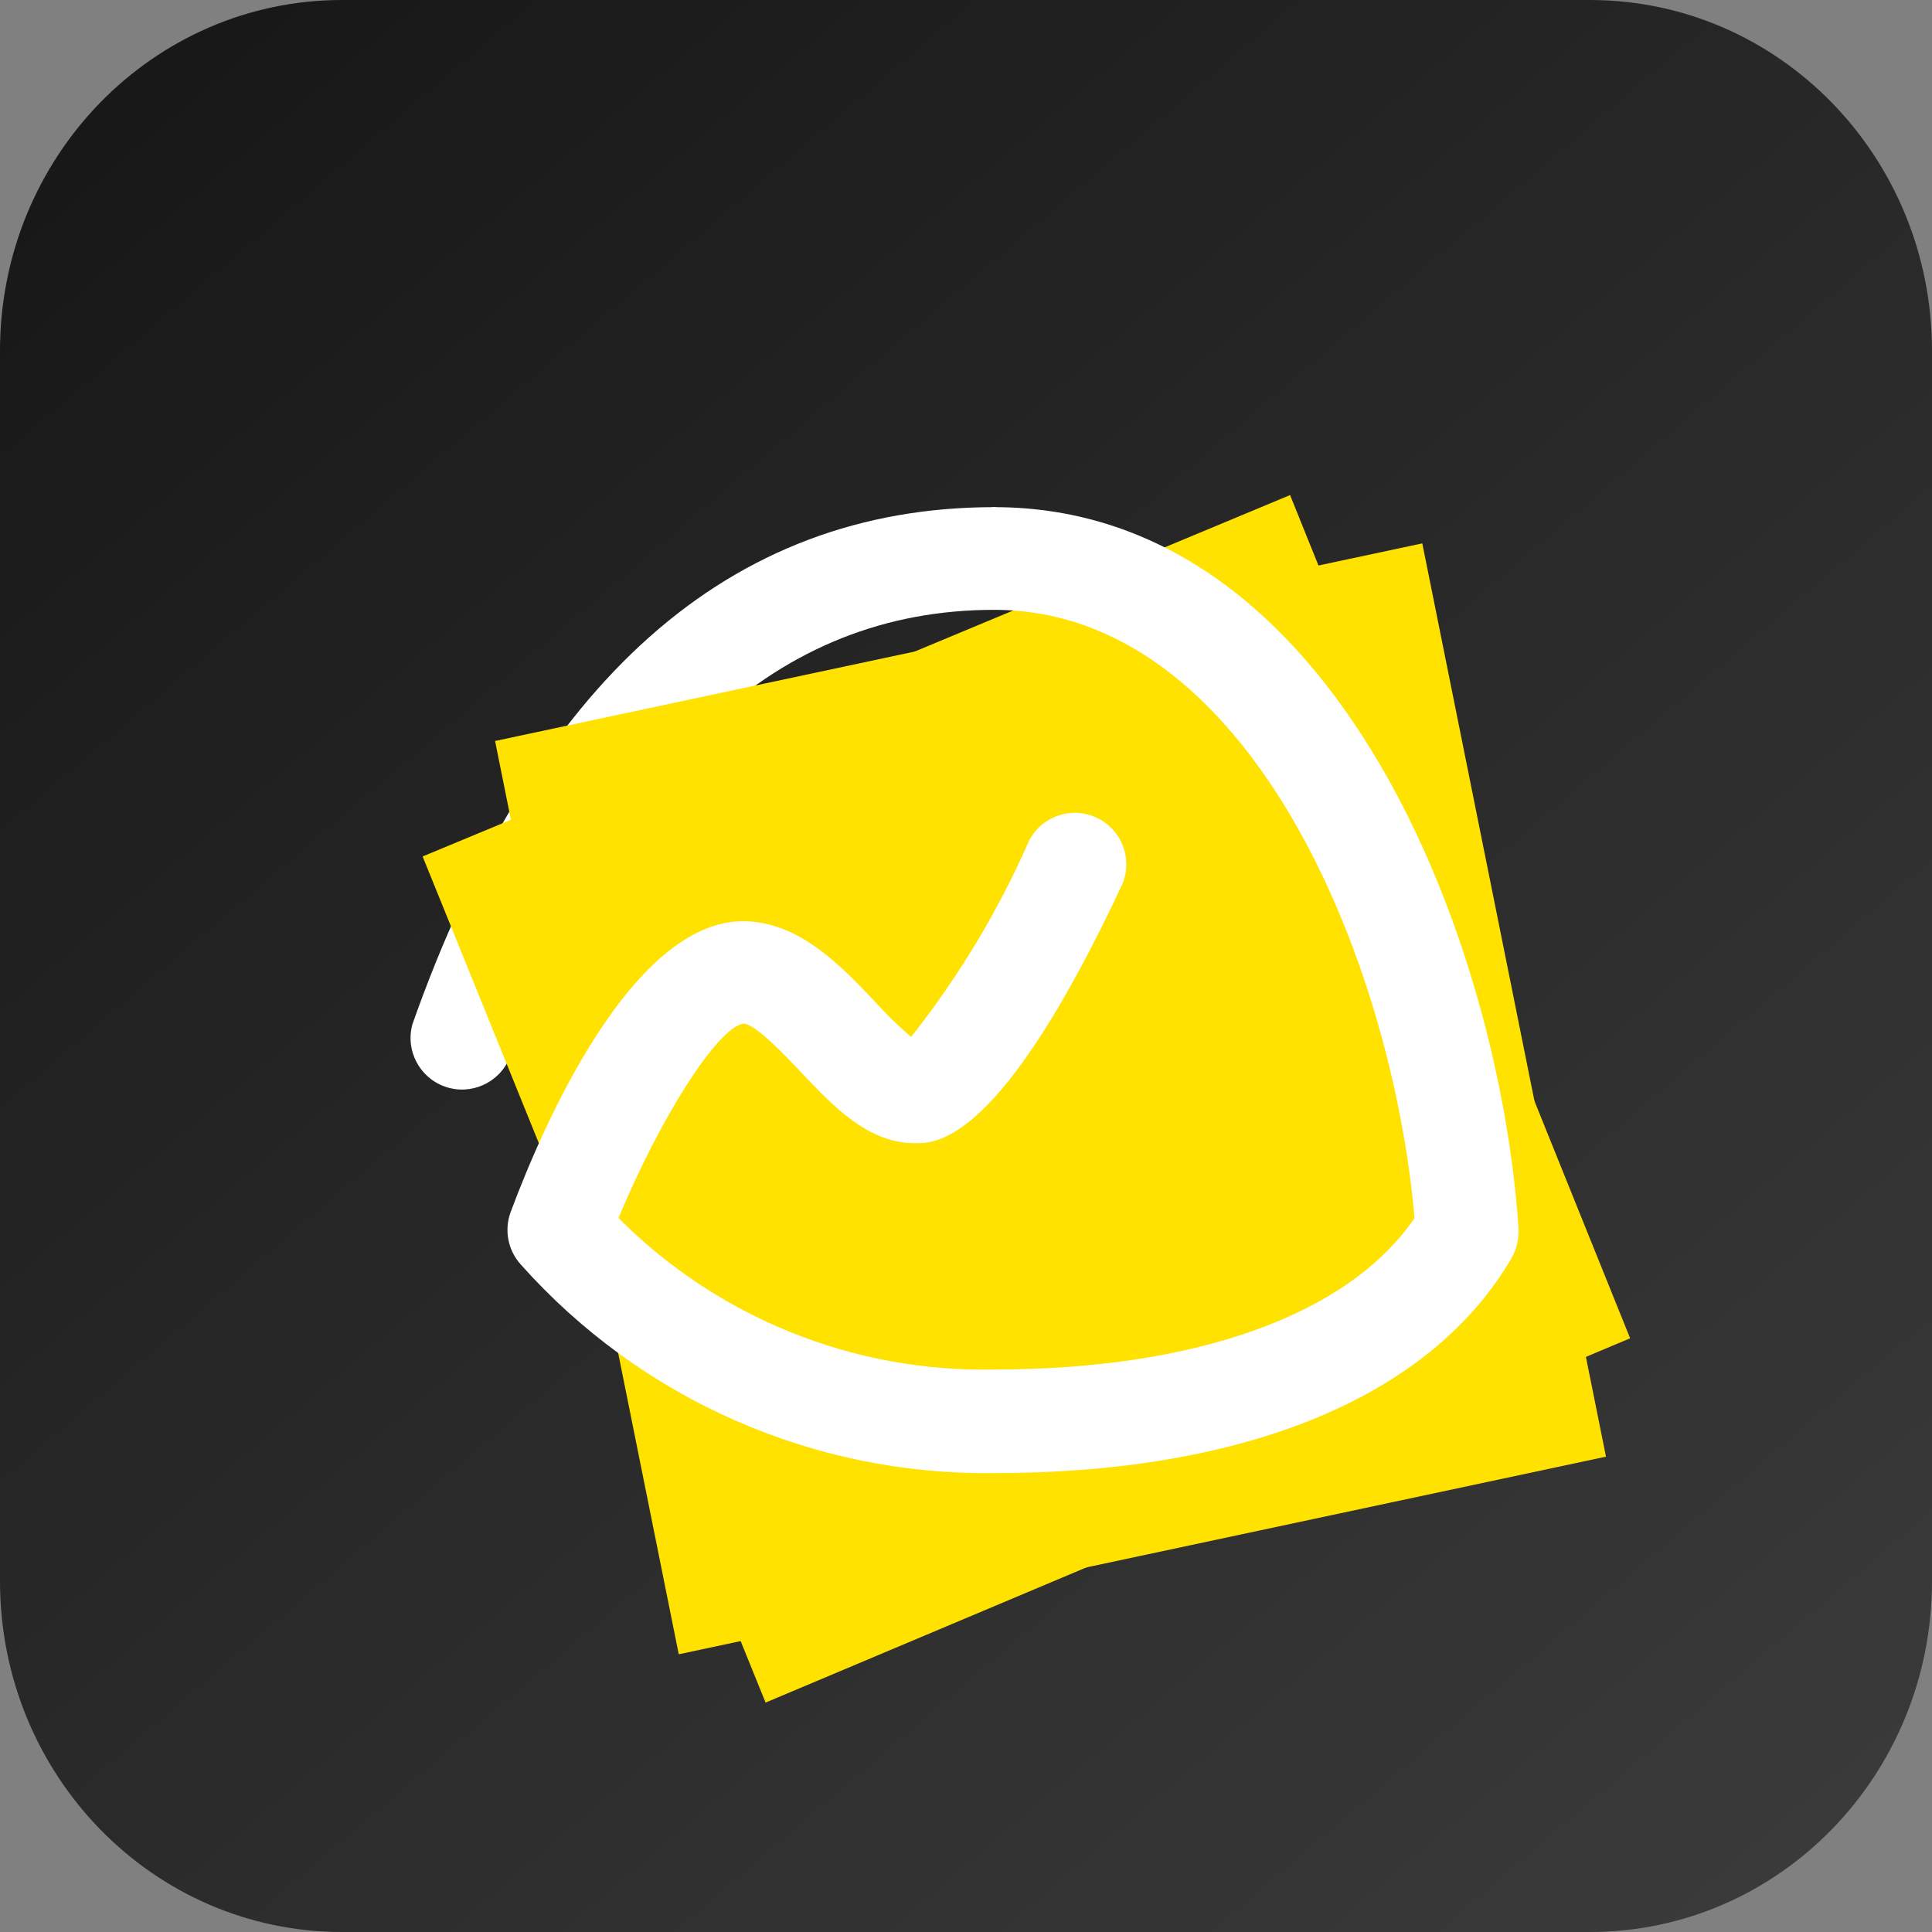
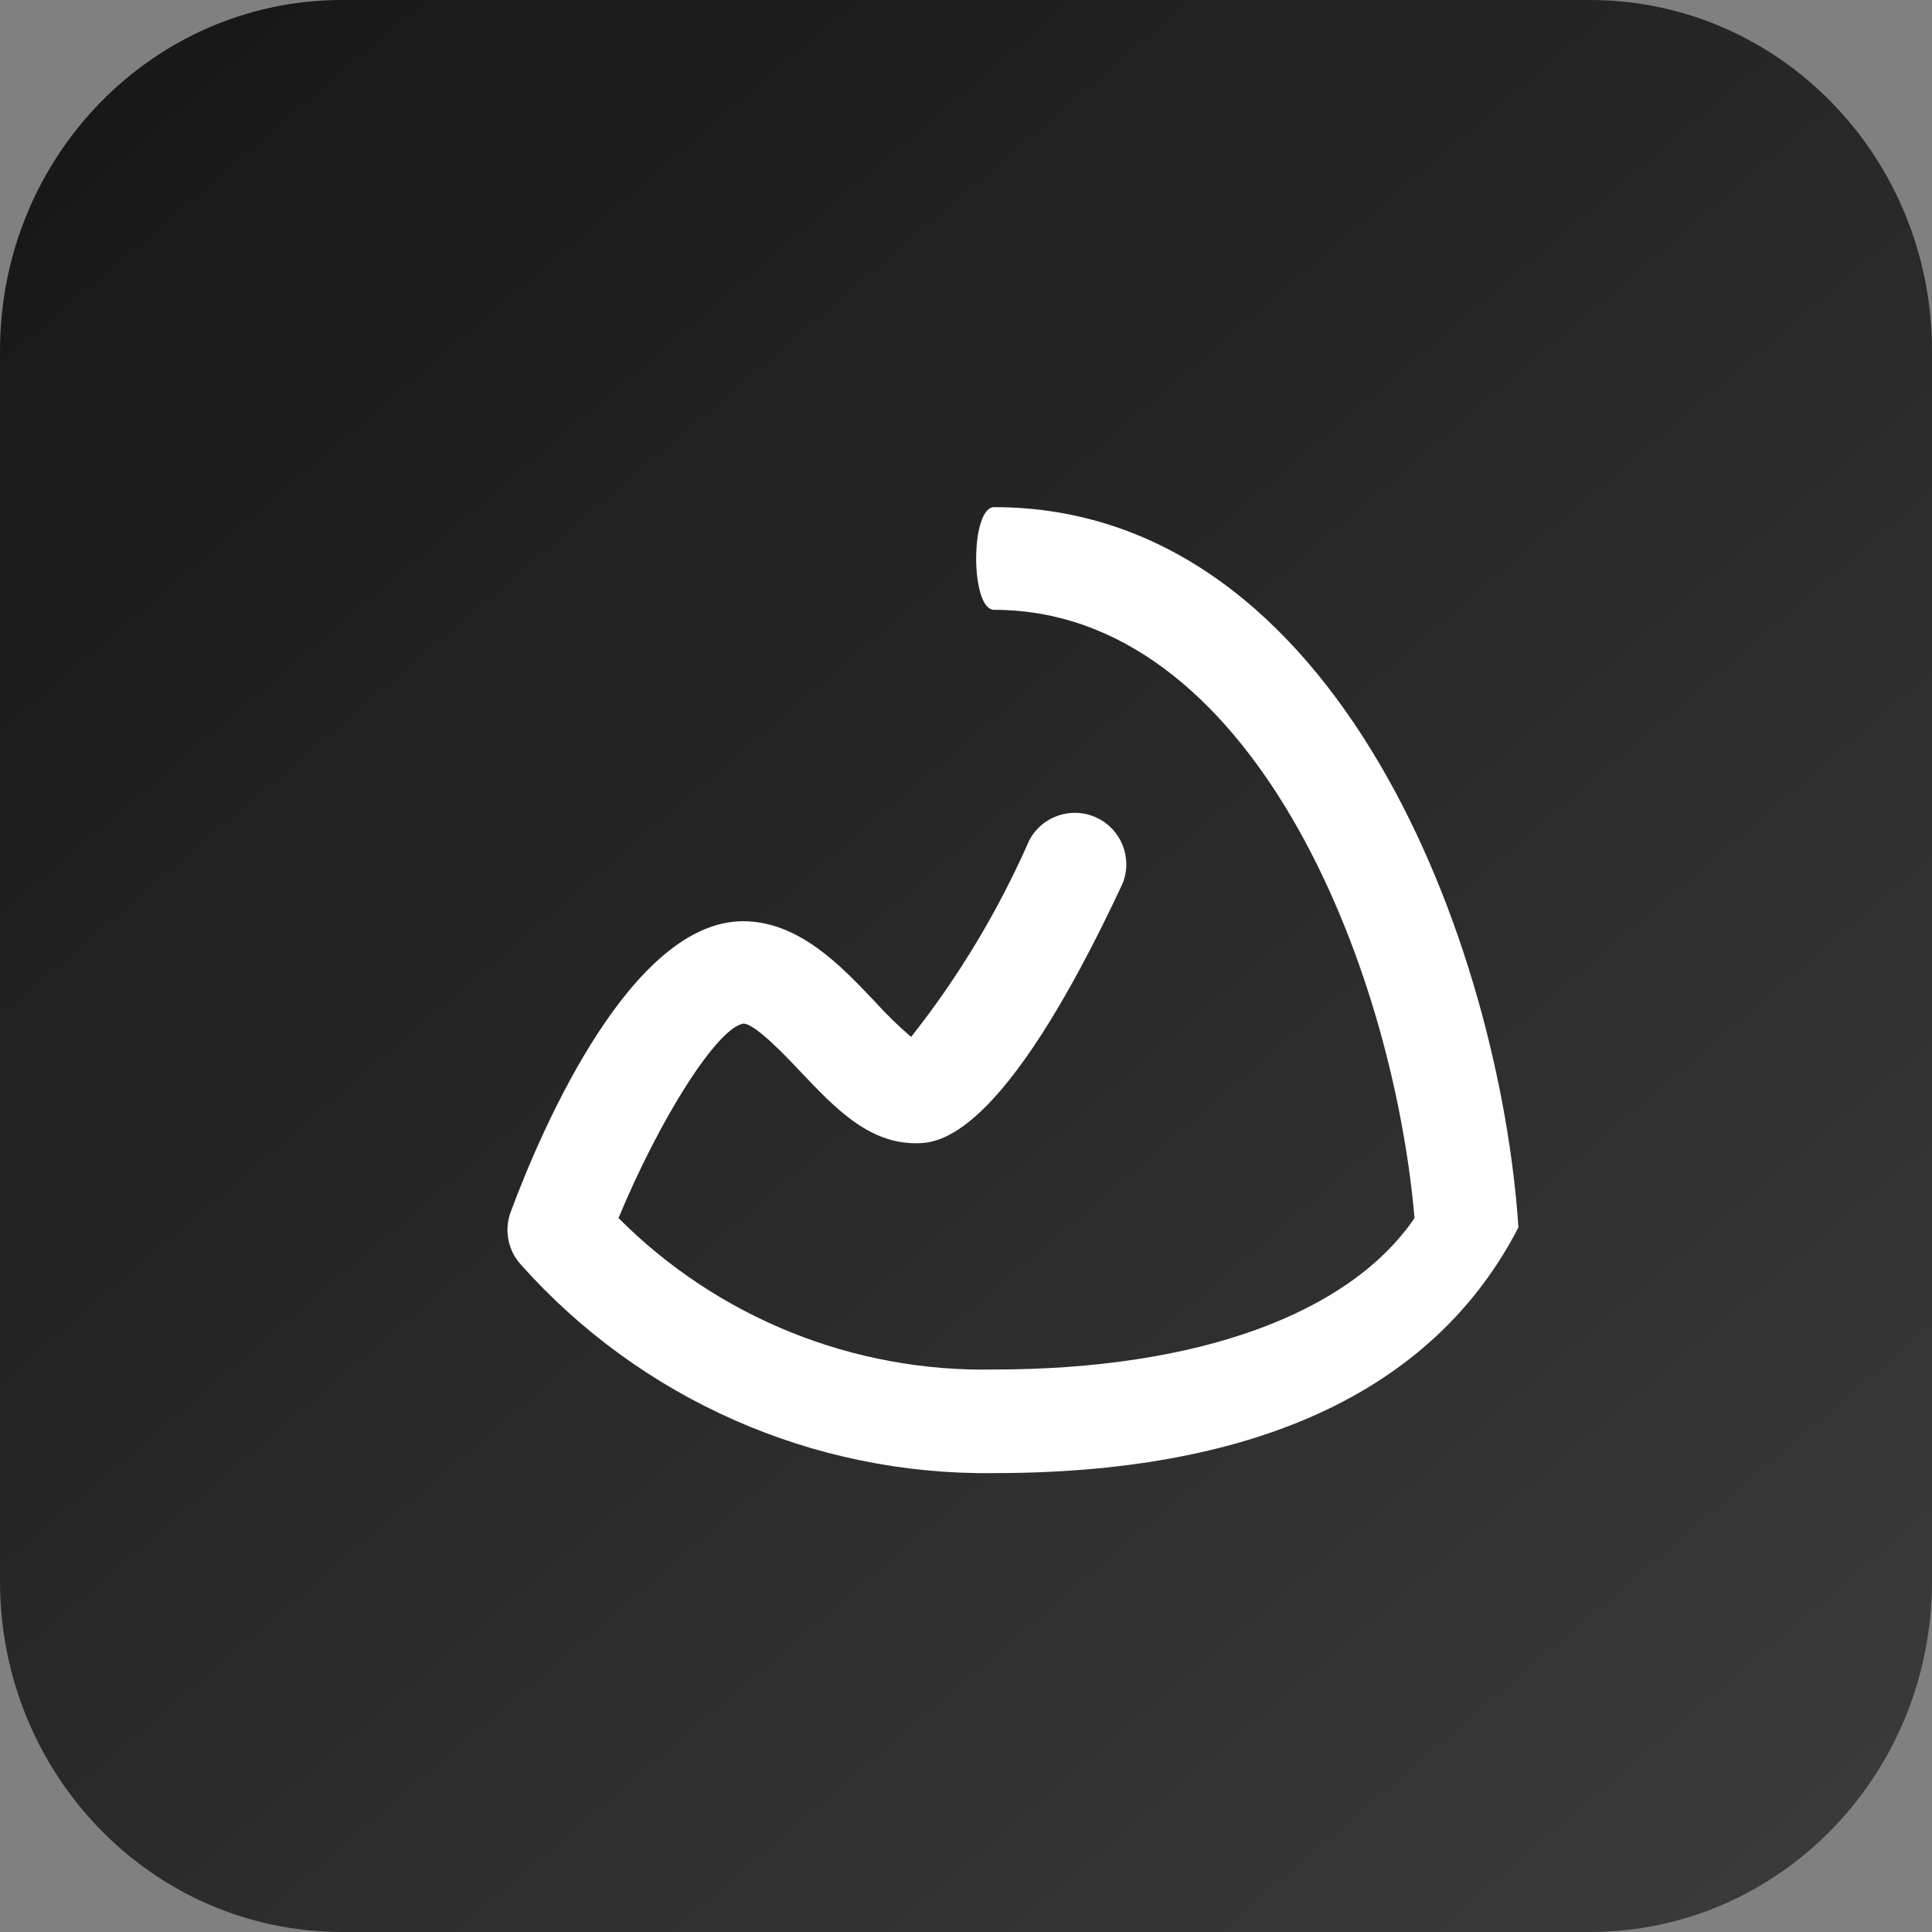
<svg xmlns="http://www.w3.org/2000/svg" width="80" height="80" viewBox="0 0 80 80" fill="none">
  <rect x="0" y="0" width="80" height="80" fill="#808080" stroke="none" />
  <path d="M14.167 0H65.833C73.667 0 80 6.496 80 14.53V65.47C80 73.504 73.667 80 65.833 80H14.167C6.333 80 0 73.504 0 65.47V14.53C0 6.496 6.333 0 14.167 0Z" fill="url(#paint0_linear_230_23353)" />
-   <path d="M41.164 25.252C32.196 25.252 25.448 31.523 21.096 43.815C20.657 44.852 19.485 45.369 18.423 44.994C17.36 44.618 16.773 43.481 17.082 42.397C22.099 28.199 30.202 21 41.164 21C42.154 21 42.154 25.252 41.164 25.252Z" fill="white" />
-   <path d="M31.701 70.5L17.5 35.464L23.944 32.787L53.419 20.5L67.5 55.415L31.701 70.5Z" fill="#FFE200" />
-   <path d="M28.106 68.5L20.5 30.683L26.899 29.319L58.894 22.5L66.5 60.317L28.106 68.5Z" fill="#FFE200" />
-   <path d="M41.164 60.998C33.685 61.096 26.532 57.943 21.56 52.356C21.029 51.766 20.87 50.93 21.146 50.186C22.488 46.574 26.163 38.171 30.754 38.145C33.087 38.145 34.83 40.002 36.235 41.482C36.701 41.998 37.199 42.484 37.727 42.937C39.699 40.443 41.342 37.708 42.619 34.797C43.148 33.791 44.373 33.377 45.404 33.856C46.434 34.334 46.909 35.537 46.482 36.59C41.465 47.339 38.781 47.339 37.903 47.339C35.946 47.339 34.529 45.834 33.162 44.392C32.547 43.739 31.268 42.385 30.779 42.385C29.688 42.573 27.317 46.323 25.611 50.437C29.721 54.564 35.341 56.83 41.164 56.708C49.58 56.708 55.864 54.413 58.573 50.437C57.645 39.814 51.75 25.252 41.164 25.252C40.173 25.252 40.173 21 41.164 21C55.475 21 62.11 39.287 62.875 50.826C62.907 51.262 62.811 51.698 62.599 52.08C59.263 57.812 51.65 60.998 41.164 60.998Z" fill="white" />
+   <path d="M41.164 60.998C33.685 61.096 26.532 57.943 21.56 52.356C21.029 51.766 20.87 50.93 21.146 50.186C22.488 46.574 26.163 38.171 30.754 38.145C33.087 38.145 34.83 40.002 36.235 41.482C36.701 41.998 37.199 42.484 37.727 42.937C39.699 40.443 41.342 37.708 42.619 34.797C43.148 33.791 44.373 33.377 45.404 33.856C46.434 34.334 46.909 35.537 46.482 36.59C41.465 47.339 38.781 47.339 37.903 47.339C35.946 47.339 34.529 45.834 33.162 44.392C32.547 43.739 31.268 42.385 30.779 42.385C29.688 42.573 27.317 46.323 25.611 50.437C29.721 54.564 35.341 56.83 41.164 56.708C49.58 56.708 55.864 54.413 58.573 50.437C57.645 39.814 51.75 25.252 41.164 25.252C40.173 25.252 40.173 21 41.164 21C55.475 21 62.11 39.287 62.875 50.826C59.263 57.812 51.65 60.998 41.164 60.998Z" fill="white" />
  <defs>
    <linearGradient id="paint0_linear_230_23353" x1="85" y1="91" x2="-4.5" y2="-14" gradientUnits="userSpaceOnUse">
      <stop stop-color="#404040" />
      <stop offset="1" stop-color="#111111" />
    </linearGradient>
  </defs>
</svg>